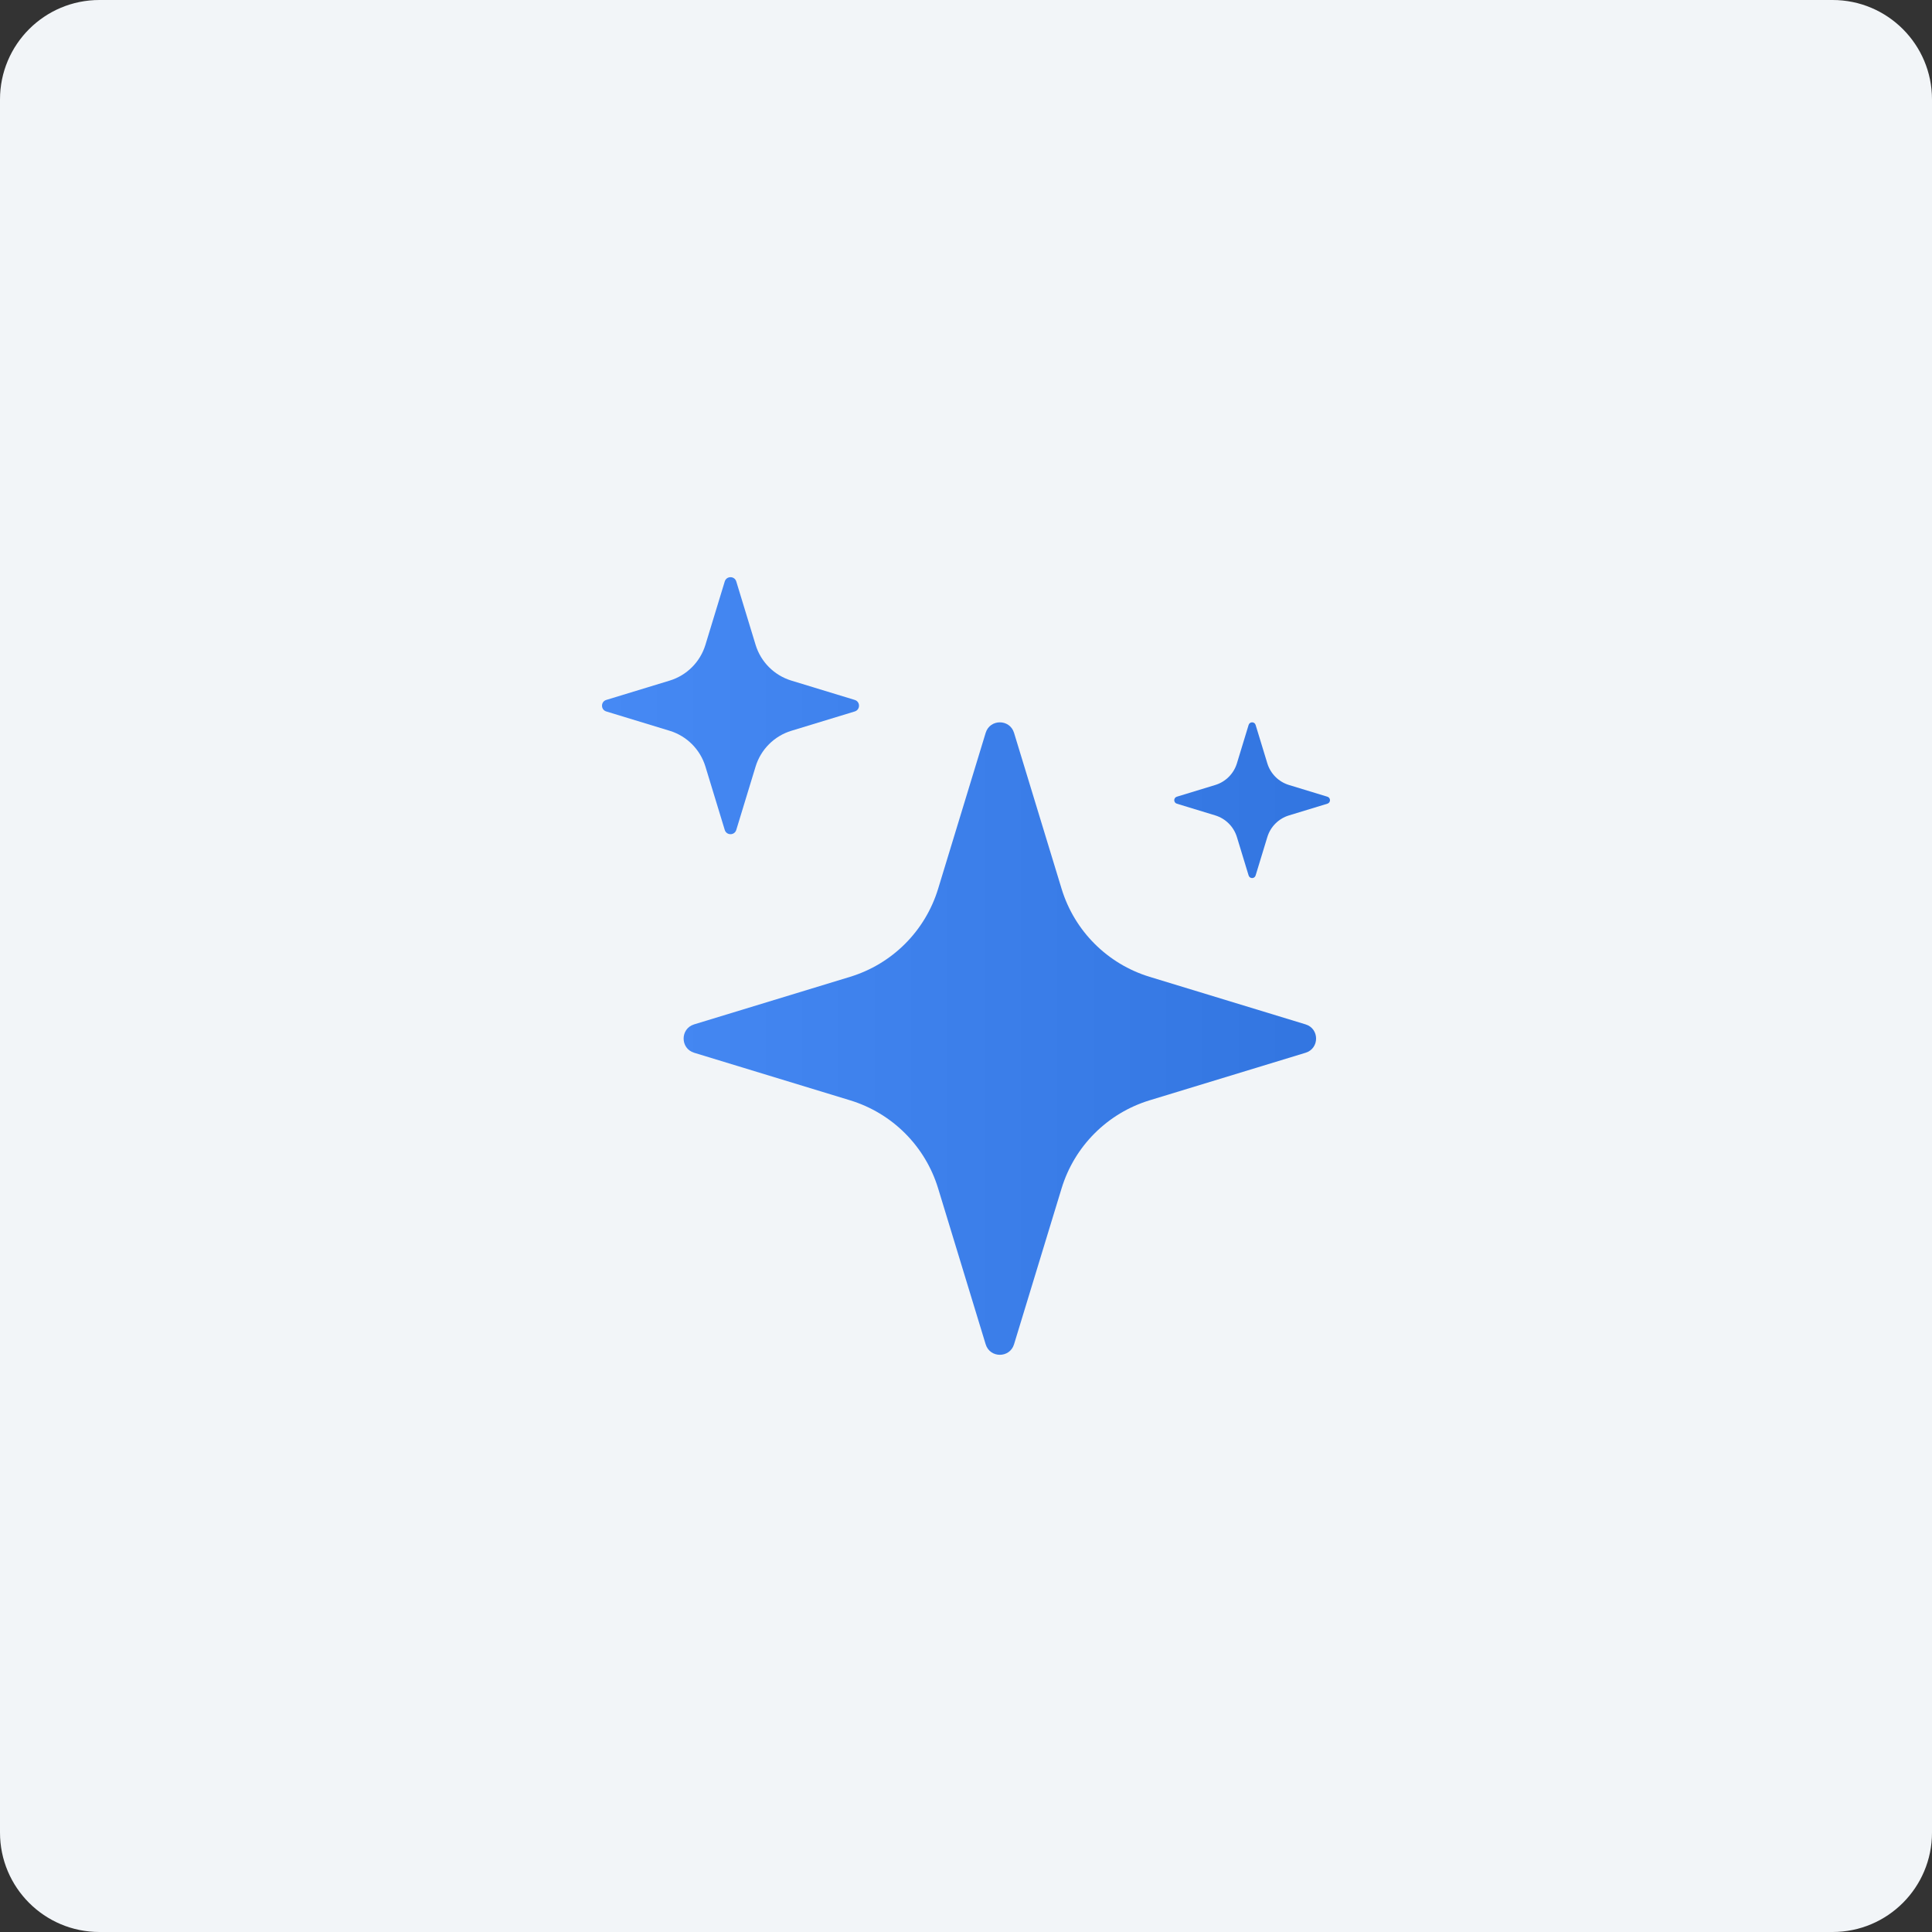
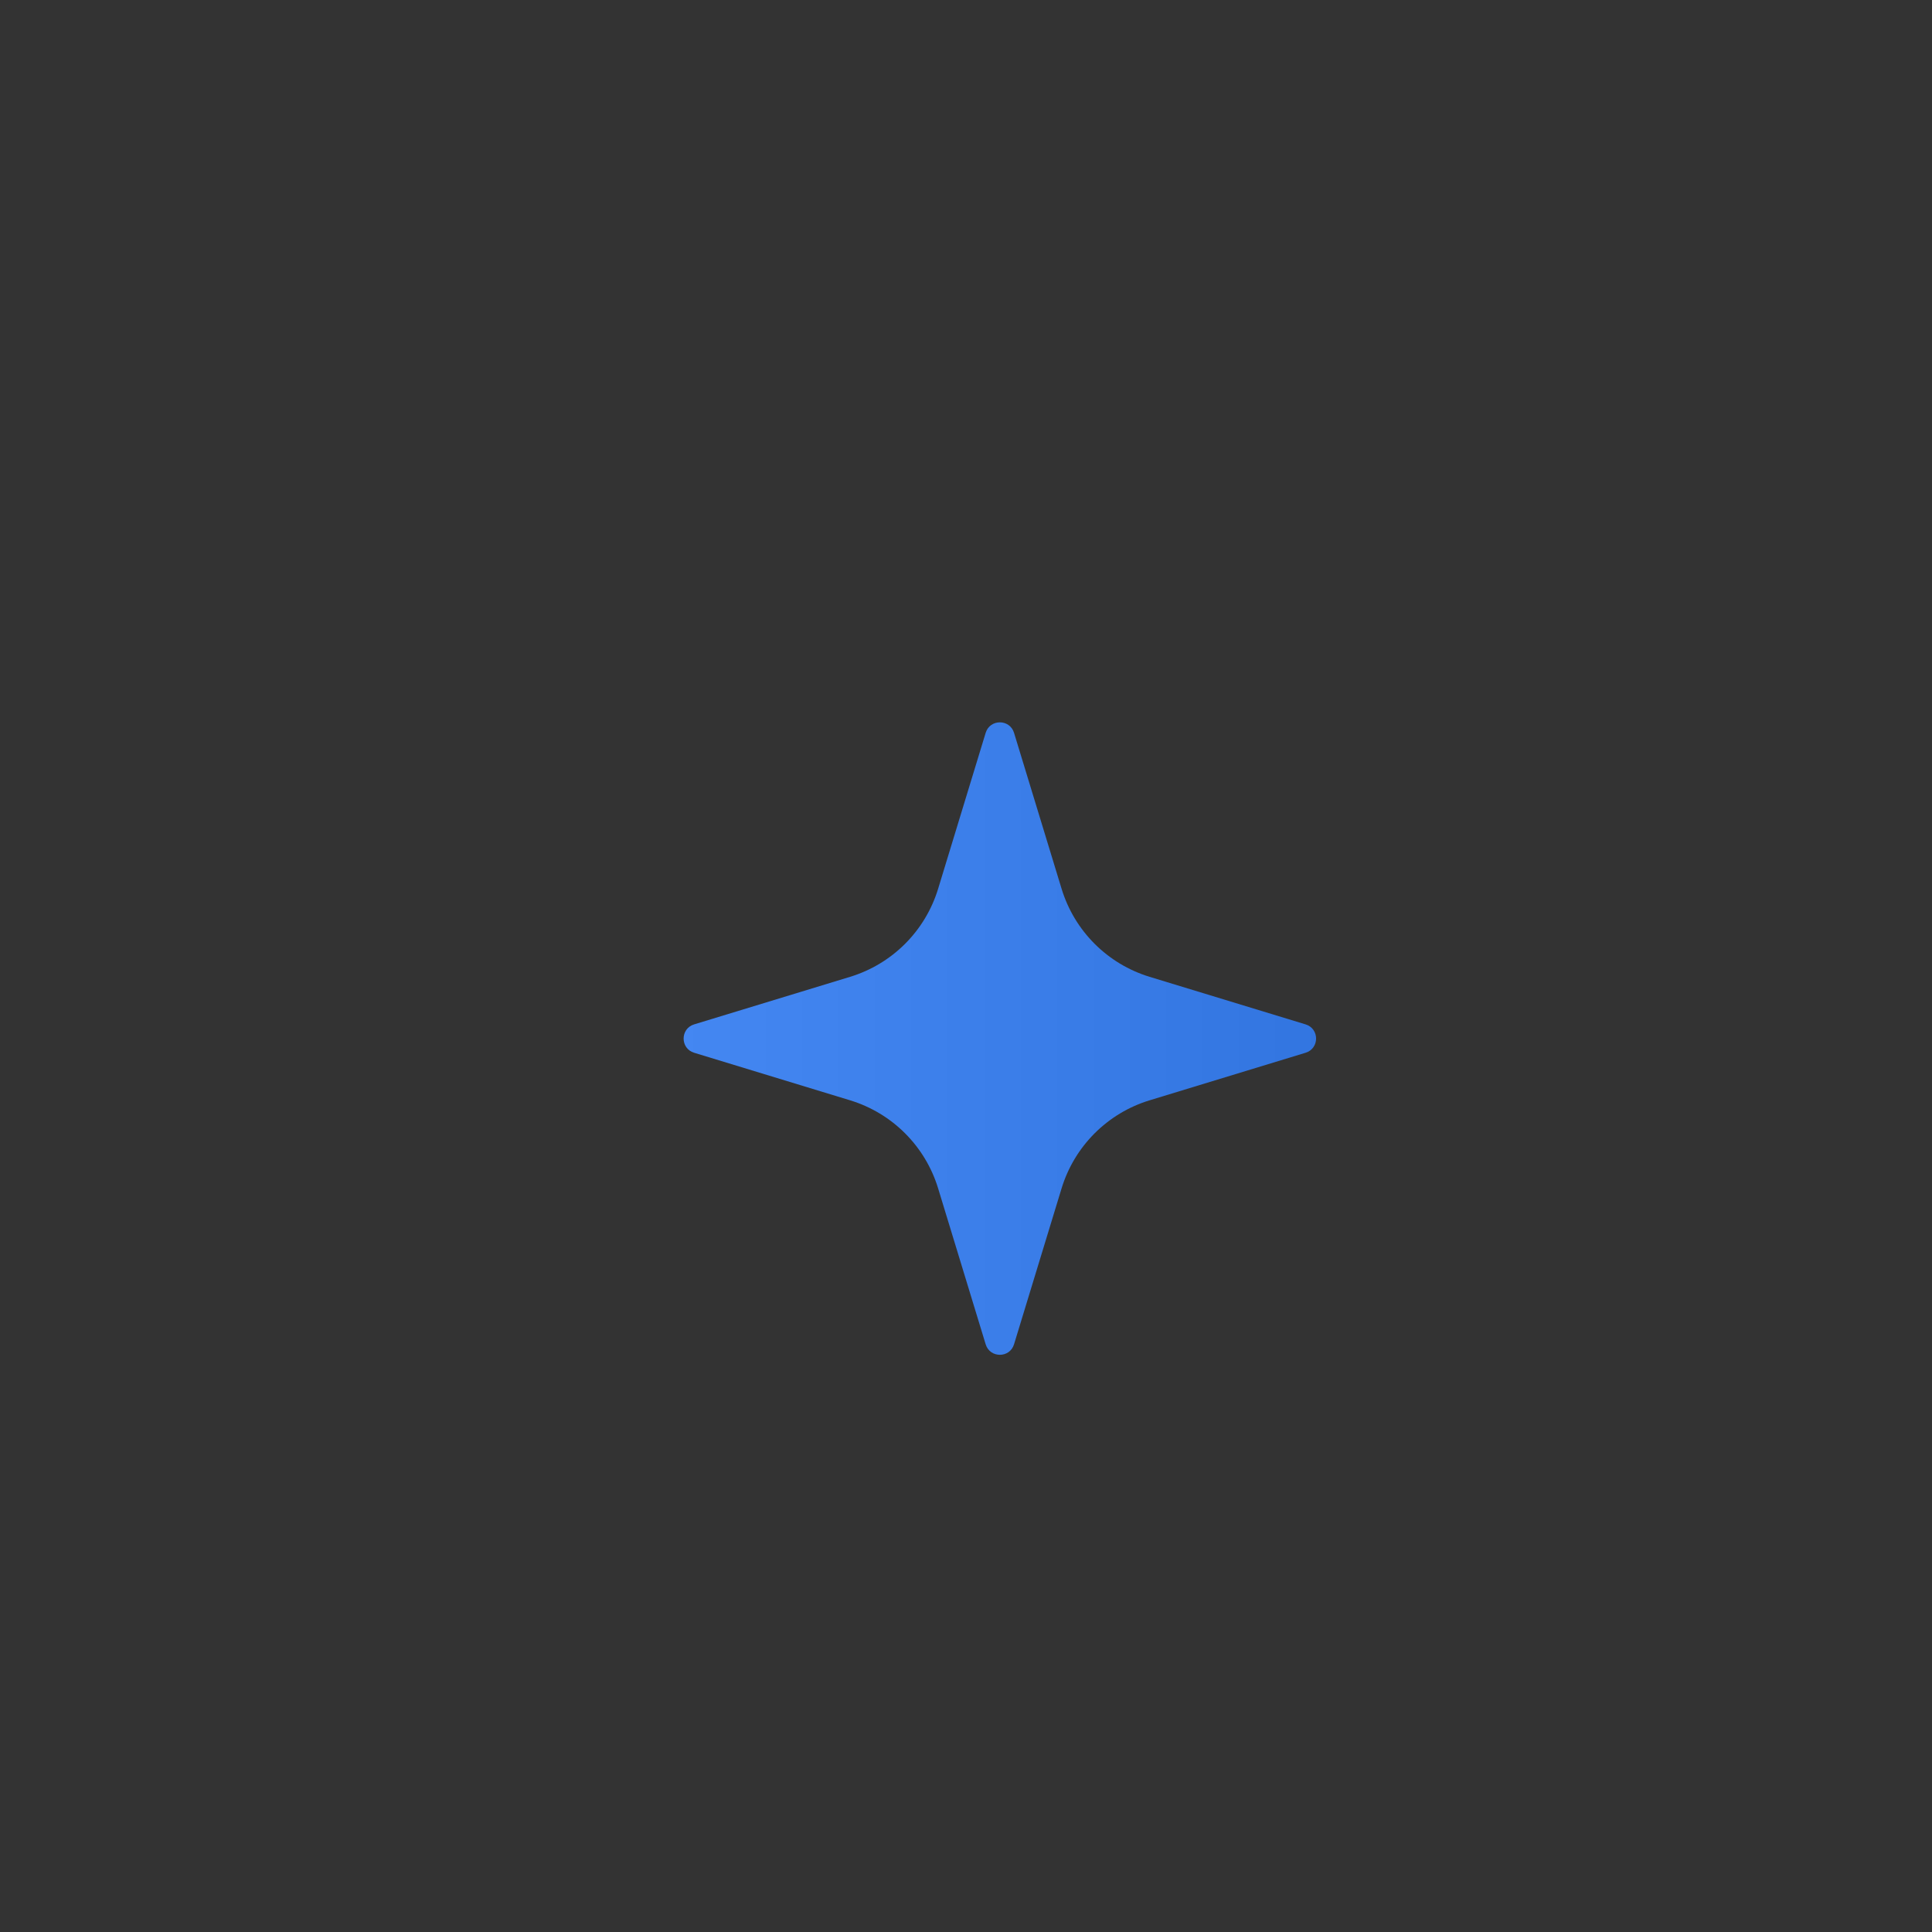
<svg xmlns="http://www.w3.org/2000/svg" width="583" height="583" viewBox="0 0 583 583" fill="none">
  <rect x="0" y="0" width="583" height="583" fill="#333333" stroke="none" />
-   <path d="M0 30C0 13.431 13.431 0 30 0H553C569.569 0 583 13.431 583 30V553C583 569.569 569.569 583 553 583H30C13.431 583 0 569.569 0 553V30Z" fill="#F2F5F8" />
  <path d="M393.972 309.117L346.916 294.769C334.188 290.888 324.226 280.926 320.345 268.198L305.997 221.142C304.708 216.915 298.724 216.915 297.435 221.142L283.087 268.198C279.206 280.927 269.244 290.888 256.516 294.769L209.46 309.117C205.233 310.406 205.233 316.391 209.46 317.679L256.516 332.027C269.244 335.908 279.206 345.87 283.087 358.599L297.435 405.655C298.724 409.882 304.708 409.882 305.997 405.655L320.345 358.599C324.226 345.87 334.188 335.908 346.916 332.027L393.972 317.679C398.199 316.391 398.199 310.406 393.972 309.117Z" fill="url(#paint0_linear_1279_32)" />
-   <path d="M400.554 240.414L388.968 236.881C385.834 235.926 383.381 233.473 382.426 230.339L378.893 218.753C378.575 217.712 377.102 217.712 376.785 218.753L373.252 230.339C372.296 233.473 369.843 235.926 366.709 236.881L355.123 240.414C354.082 240.732 354.082 242.205 355.123 242.522L366.709 246.055C369.843 247.011 372.296 249.464 373.252 252.598L376.785 264.184C377.102 265.225 378.575 265.225 378.893 264.184L382.426 252.598C383.381 249.464 385.834 247.011 388.968 246.055L400.554 242.522C401.595 242.205 401.595 240.732 400.554 240.414Z" fill="url(#paint1_linear_1279_32)" />
-   <path d="M257.926 211.21L238.806 205.38C233.634 203.803 229.586 199.755 228.009 194.583L222.179 175.463C221.655 173.745 219.224 173.745 218.7 175.463L212.87 194.583C211.293 199.755 207.245 203.803 202.073 205.38L182.953 211.21C181.236 211.734 181.236 214.165 182.953 214.689L202.073 220.519C207.245 222.096 211.293 226.144 212.87 231.316L218.7 250.436C219.224 252.154 221.655 252.154 222.179 250.436L228.009 231.316C229.586 226.144 233.634 222.096 238.806 220.519L257.926 214.689C259.644 214.165 259.644 211.734 257.926 211.21Z" fill="url(#paint2_linear_1279_32)" />
  <defs>
    <linearGradient id="paint0_linear_1279_32" x1="401.335" y1="291.5" x2="181.665" y2="291.5" gradientUnits="userSpaceOnUse">
      <stop stop-color="#3275E0" />
      <stop offset="1" stop-color="#4689F4" />
    </linearGradient>
    <linearGradient id="paint1_linear_1279_32" x1="401.335" y1="291.5" x2="181.665" y2="291.5" gradientUnits="userSpaceOnUse">
      <stop stop-color="#3275E0" />
      <stop offset="1" stop-color="#4689F4" />
    </linearGradient>
    <linearGradient id="paint2_linear_1279_32" x1="401.335" y1="291.5" x2="181.665" y2="291.5" gradientUnits="userSpaceOnUse">
      <stop stop-color="#3275E0" />
      <stop offset="1" stop-color="#4689F4" />
    </linearGradient>
  </defs>
</svg>